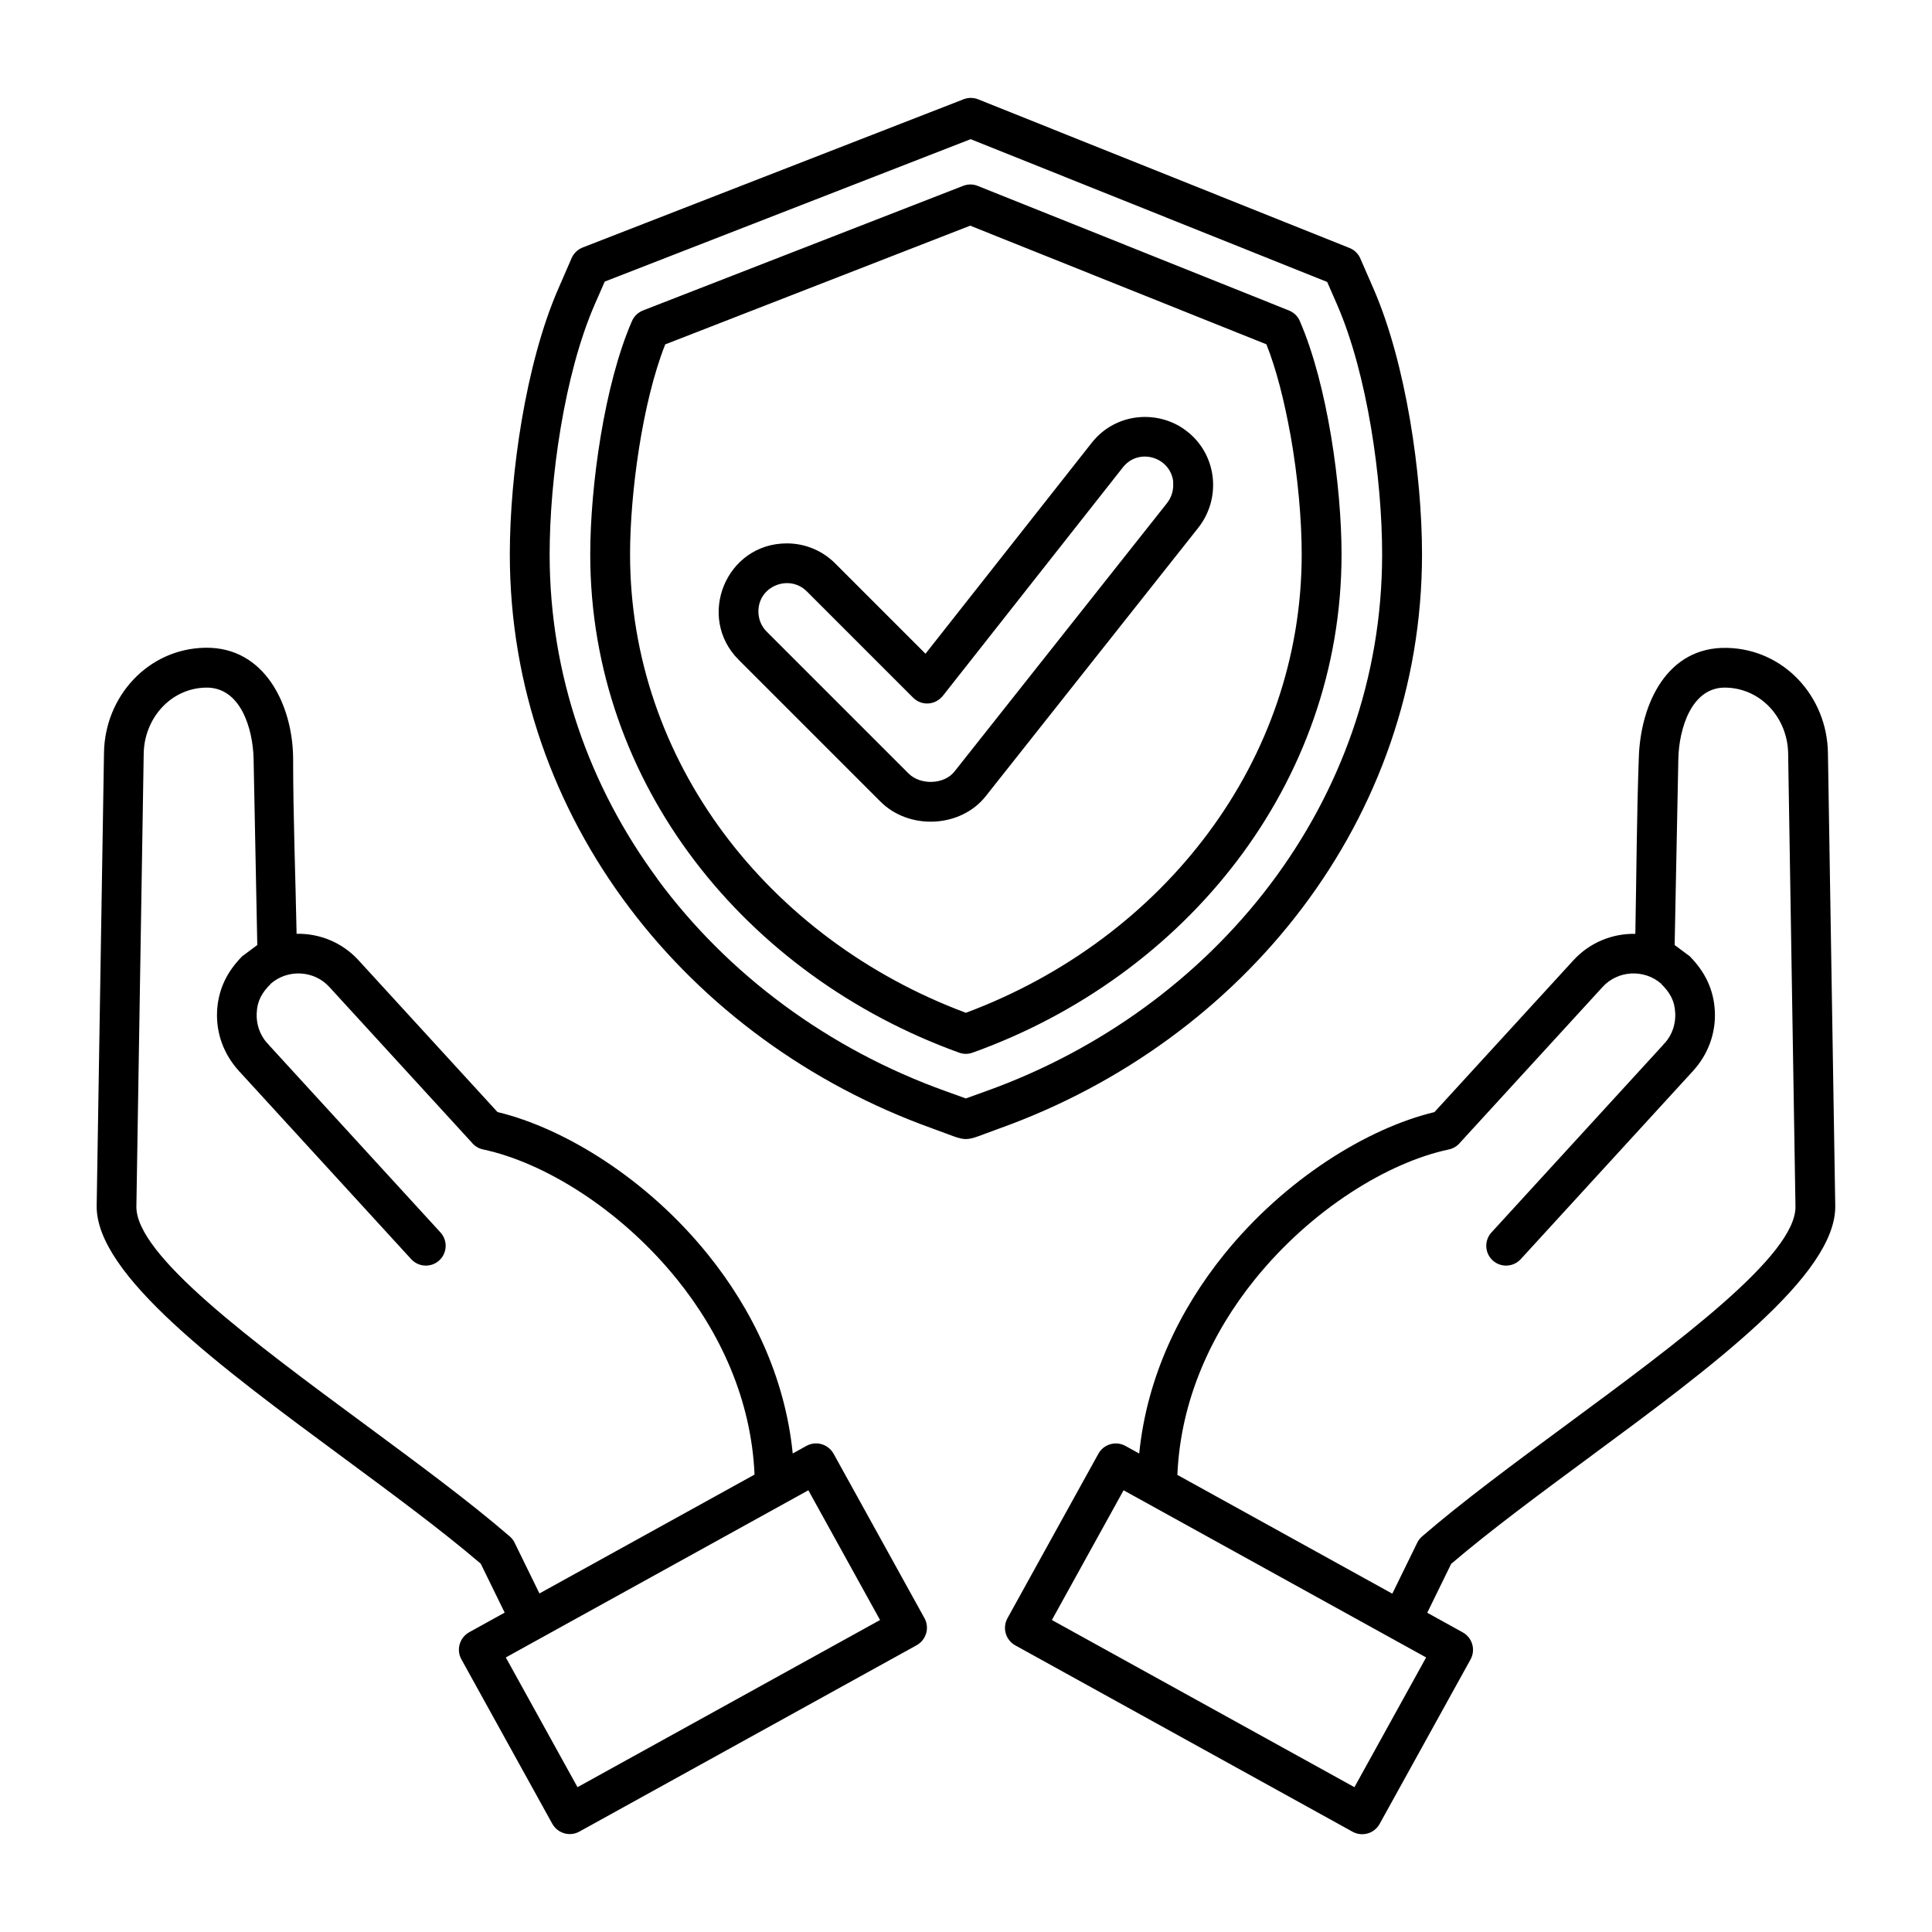
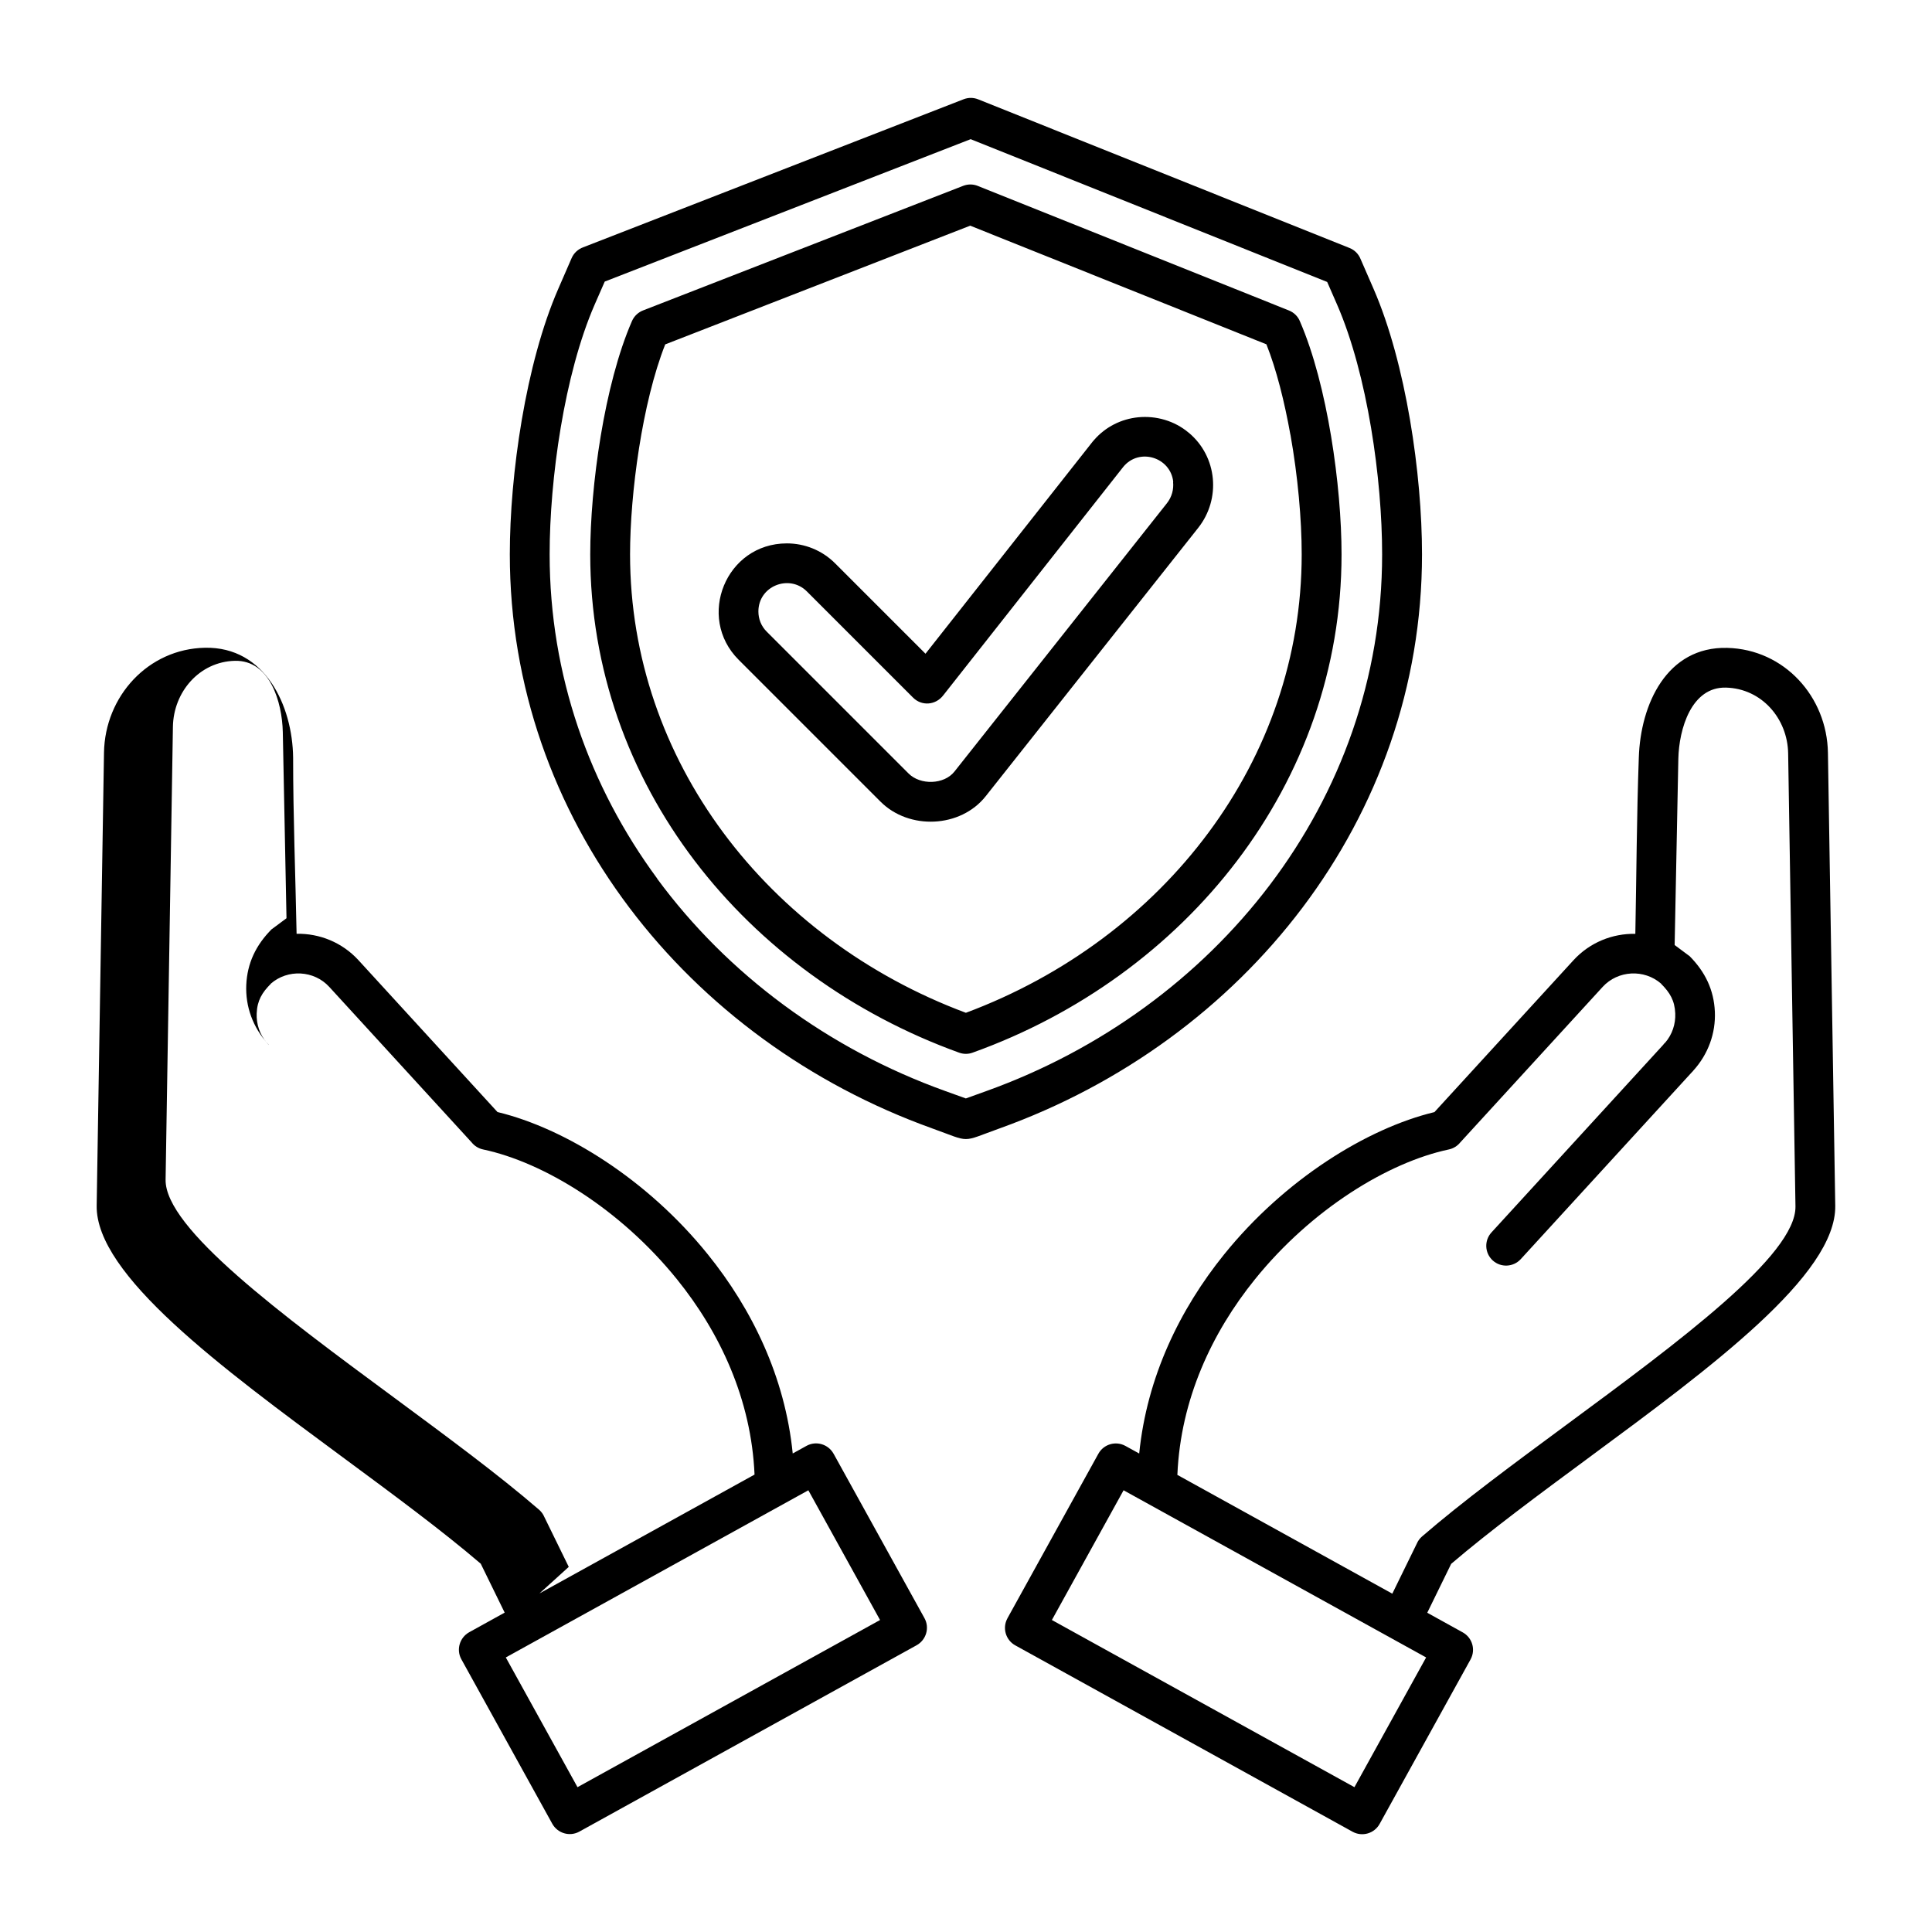
<svg xmlns="http://www.w3.org/2000/svg" width="1200pt" height="1200pt" viewBox="0 0 1200 1200">
-   <path d="m335.06 989.72 133.6-73.828c-2.016-46.688-21.422-88.172-48.188-121.31-35.203-43.594-82.734-72.656-120.37-80.625-2.906-0.609-5.391-2.203-7.125-4.359l-88.453-96.609c-9.469-10.359-25.828-11.203-36.375-1.969l0.047 0.047c-5.438 5.438-8.438 10.406-8.766 18.375-0.281 6.516 1.828 13.125 6.375 18.328l0.047-0.047c0.422 0.422 0.797 0.844 1.125 1.312l106.59 116.44c4.594 5.016 4.266 12.797-0.75 17.391-5.016 4.594-12.797 4.219-17.391-0.75l-106.59-116.44-0.469-0.422 0.047-0.047c-9.609-10.547-14.156-23.531-13.594-36.797 0.609-13.453 5.906-24.75 15.938-34.781l0.047 0.047 9-6.703-2.297-115.73c-0.422-18.469-7.969-44.672-29.766-44.156-21.938 0.516-38.109 19.219-38.484 40.922l-4.547 281.34c-0.469 30.234 72.047 83.812 142.74 135.98 32.203 23.812 64.078 47.297 89.203 69 1.453 1.266 2.578 2.812 3.281 4.5l15.188 31.031zm182.68-86.812 56.484 102.19c3.281 5.953 1.078 13.453-4.875 16.781l-209.53 115.78c-5.953 3.281-13.453 1.078-16.781-4.875l-56.484-102.19c-3.281-5.953-1.078-13.453 4.875-16.781l22.031-12.188-14.859-30.375c-24.141-20.672-54.844-43.312-85.875-66.234-75.656-55.875-153.37-113.25-152.68-156.19l4.547-281.34c0.562-34.969 27.375-64.5 62.766-65.156 37.312-0.703 54.328 35.953 54.703 68.25 0 36.188 1.453 73.125 2.156 109.41 14.156-0.281 28.266 5.297 38.438 16.406l86.344 94.312c41.859 10.078 93.047 41.766 130.64 88.406 27.469 34.031 47.953 76.078 52.734 123.66l8.578-4.734c5.953-3.281 13.453-1.078 16.781 4.875zm28.875 103.31-187.92 103.83-44.531-80.578 187.92-103.83zm151.26-80.578-44.531 80.578 187.92 103.83 44.531-80.578zm33.422-9.75c2.016-46.688 21.422-88.172 48.188-121.31 35.203-43.594 82.734-72.656 120.37-80.625 2.906-0.609 5.391-2.203 7.125-4.359l88.453-96.609c9.469-10.359 25.828-11.203 36.375-1.969l-0.047 0.047c5.438 5.438 8.438 10.406 8.766 18.375 0.281 6.516-1.828 13.125-6.375 18.328l-0.047-0.047c-0.422 0.422-0.797 0.844-1.125 1.312l-106.59 116.44c-4.594 5.016-4.266 12.797 0.75 17.391s12.797 4.219 17.391-0.75l106.59-116.44 0.469-0.422-0.047-0.047c9.562-10.453 14.156-23.578 13.594-36.797-0.609-13.453-5.906-24.75-15.938-34.781l-0.047 0.047-9-6.703 2.297-115.73c0.422-18.422 8.062-44.719 29.578-44.156 22.172 0.562 38.297 19.219 38.625 40.922l4.547 281.34c0.469 30.234-72.047 83.812-142.74 135.98-32.203 23.766-64.078 47.297-89.203 69-1.453 1.266-2.578 2.812-3.281 4.5l-15.188 31.031-133.6-73.828zm-105.56 89.25 56.484-102.19c3.281-5.953 10.781-8.156 16.781-4.875l8.578 4.734c4.781-47.578 25.266-89.625 52.734-123.66 37.641-46.641 88.781-78.328 130.64-88.406l86.344-94.312c10.172-11.109 24.281-16.688 38.438-16.406 0.703-36.328 0.844-73.172 2.156-109.41 1.031-33.188 17.391-69.141 54.938-68.203 35.391 0.891 61.969 30.281 62.531 65.156l4.547 281.34c0.703 42.938-76.969 100.31-152.68 156.19-31.031 22.922-61.734 45.609-85.875 66.234l-14.859 30.375 22.031 12.188c5.953 3.281 8.156 10.781 4.875 16.781l-56.484 102.19c-3.281 5.953-10.781 8.156-16.781 4.875l-209.53-115.78c-5.953-3.281-8.156-10.781-4.875-16.781zm-217.5-459.42c-42.047-57.047-66.844-126.28-66.844-201.42 0-46.641 9.047-111.66 27.938-155.06l6.281-14.344 227.29-88.453 221.44 88.688 6.188 14.156c18.891 43.406 27.938 108.42 27.938 155.06 0 153.74-103.88 282.37-245.81 333.32l-12.75 4.594-12.75-4.594c-72.609-26.062-135.14-72.375-178.97-131.9zm170.68 155.11c-151.74-54.469-262.26-192.28-262.26-356.53 0-49.547 9.844-118.5 30.094-164.9l8.297-19.078c1.406-3.234 4.078-5.578 7.125-6.703l236.34-91.969c3.047-1.172 6.234-1.078 9.047 0.047l230.68 92.344c3.188 1.266 5.578 3.75 6.797 6.75l8.109 18.609c20.203 46.406 30.094 115.31 30.094 164.9 0 164.26-110.53 302.06-262.26 356.53-24.797 8.906-17.344 8.859-42.094 0zm222.61-430.82c4.594 25.828 6.984 52.688 6.984 74.297 0 64.078-21.328 123.61-57.844 172.78-36.891 49.781-89.297 89.062-150.74 111.98-61.453-22.922-113.86-62.25-150.74-111.98-36.469-49.172-57.844-108.7-57.844-172.78 0-37.734 7.547-94.312 21.844-130.4l189.42-73.734 183.98 73.688c6.234 15.656 11.203 35.531 14.906 56.156zm5.906-70.359c17.109 39.422 25.828 102.42 25.828 144.71 0 142.45-96.75 261.98-229.18 309.47-2.812 1.031-5.719 0.938-8.344 0-132.61-47.906-229.13-166.82-229.13-309.47 0-42.328 8.719-105.52 25.922-144.94 1.406-3.234 4.078-5.578 7.125-6.703l198.61-77.297c3.047-1.172 6.234-1.078 9.047 0.047l193.31 77.391c3.234 1.312 5.625 3.797 6.797 6.75zm-78.703 99.703c-1.594-15.375-21.188-21.469-31.078-9.328l-111.66 141.71c-4.828 6.422-13.547 6.891-18.844 1.594l-66-66c-10.875-10.875-30.094-3.422-30.094 12.469 0 4.547 1.688 9.047 5.109 12.469l88.125 88.125c7.359 7.406 22.125 6.984 28.547-1.172l131.95-166.64c3.094-3.891 4.312-8.672 3.844-13.266zm9.656-30.562c17.719 14.812 20.109 41.062 5.812 59.109l-131.95 166.64c-15.703 19.828-47.672 21.094-65.344 3.375l-88.125-88.125c-26.438-26.438-7.922-72.281 29.953-72.281 10.828 0 21.703 4.125 29.953 12.375l56.156 56.156 103.88-131.81 0.703-0.797c7.219-8.391 17.156-13.219 27.516-14.25 10.922-1.078 22.547 2.062 31.453 9.656z" fill-rule="evenodd" />
+   <path d="m335.06 989.72 133.6-73.828c-2.016-46.688-21.422-88.172-48.188-121.31-35.203-43.594-82.734-72.656-120.37-80.625-2.906-0.609-5.391-2.203-7.125-4.359l-88.453-96.609c-9.469-10.359-25.828-11.203-36.375-1.969l0.047 0.047c-5.438 5.438-8.438 10.406-8.766 18.375-0.281 6.516 1.828 13.125 6.375 18.328l0.047-0.047c0.422 0.422 0.797 0.844 1.125 1.312l106.59 116.44l-106.59-116.44-0.469-0.422 0.047-0.047c-9.609-10.547-14.156-23.531-13.594-36.797 0.609-13.453 5.906-24.75 15.938-34.781l0.047 0.047 9-6.703-2.297-115.73c-0.422-18.469-7.969-44.672-29.766-44.156-21.938 0.516-38.109 19.219-38.484 40.922l-4.547 281.34c-0.469 30.234 72.047 83.812 142.74 135.98 32.203 23.812 64.078 47.297 89.203 69 1.453 1.266 2.578 2.812 3.281 4.5l15.188 31.031zm182.68-86.812 56.484 102.19c3.281 5.953 1.078 13.453-4.875 16.781l-209.53 115.78c-5.953 3.281-13.453 1.078-16.781-4.875l-56.484-102.19c-3.281-5.953-1.078-13.453 4.875-16.781l22.031-12.188-14.859-30.375c-24.141-20.672-54.844-43.312-85.875-66.234-75.656-55.875-153.37-113.25-152.68-156.19l4.547-281.34c0.562-34.969 27.375-64.5 62.766-65.156 37.312-0.703 54.328 35.953 54.703 68.25 0 36.188 1.453 73.125 2.156 109.41 14.156-0.281 28.266 5.297 38.438 16.406l86.344 94.312c41.859 10.078 93.047 41.766 130.64 88.406 27.469 34.031 47.953 76.078 52.734 123.66l8.578-4.734c5.953-3.281 13.453-1.078 16.781 4.875zm28.875 103.31-187.92 103.83-44.531-80.578 187.92-103.83zm151.26-80.578-44.531 80.578 187.92 103.83 44.531-80.578zm33.422-9.75c2.016-46.688 21.422-88.172 48.188-121.31 35.203-43.594 82.734-72.656 120.37-80.625 2.906-0.609 5.391-2.203 7.125-4.359l88.453-96.609c9.469-10.359 25.828-11.203 36.375-1.969l-0.047 0.047c5.438 5.438 8.438 10.406 8.766 18.375 0.281 6.516-1.828 13.125-6.375 18.328l-0.047-0.047c-0.422 0.422-0.797 0.844-1.125 1.312l-106.59 116.44c-4.594 5.016-4.266 12.797 0.75 17.391s12.797 4.219 17.391-0.75l106.59-116.44 0.469-0.422-0.047-0.047c9.562-10.453 14.156-23.578 13.594-36.797-0.609-13.453-5.906-24.75-15.938-34.781l-0.047 0.047-9-6.703 2.297-115.73c0.422-18.422 8.062-44.719 29.578-44.156 22.172 0.562 38.297 19.219 38.625 40.922l4.547 281.34c0.469 30.234-72.047 83.812-142.74 135.98-32.203 23.766-64.078 47.297-89.203 69-1.453 1.266-2.578 2.812-3.281 4.5l-15.188 31.031-133.6-73.828zm-105.56 89.25 56.484-102.19c3.281-5.953 10.781-8.156 16.781-4.875l8.578 4.734c4.781-47.578 25.266-89.625 52.734-123.66 37.641-46.641 88.781-78.328 130.64-88.406l86.344-94.312c10.172-11.109 24.281-16.688 38.438-16.406 0.703-36.328 0.844-73.172 2.156-109.41 1.031-33.188 17.391-69.141 54.938-68.203 35.391 0.891 61.969 30.281 62.531 65.156l4.547 281.34c0.703 42.938-76.969 100.31-152.68 156.19-31.031 22.922-61.734 45.609-85.875 66.234l-14.859 30.375 22.031 12.188c5.953 3.281 8.156 10.781 4.875 16.781l-56.484 102.19c-3.281 5.953-10.781 8.156-16.781 4.875l-209.53-115.78c-5.953-3.281-8.156-10.781-4.875-16.781zm-217.5-459.42c-42.047-57.047-66.844-126.28-66.844-201.42 0-46.641 9.047-111.66 27.938-155.06l6.281-14.344 227.29-88.453 221.44 88.688 6.188 14.156c18.891 43.406 27.938 108.42 27.938 155.06 0 153.74-103.88 282.37-245.81 333.32l-12.75 4.594-12.75-4.594c-72.609-26.062-135.14-72.375-178.97-131.9zm170.68 155.11c-151.74-54.469-262.26-192.28-262.26-356.53 0-49.547 9.844-118.5 30.094-164.9l8.297-19.078c1.406-3.234 4.078-5.578 7.125-6.703l236.34-91.969c3.047-1.172 6.234-1.078 9.047 0.047l230.68 92.344c3.188 1.266 5.578 3.75 6.797 6.75l8.109 18.609c20.203 46.406 30.094 115.31 30.094 164.9 0 164.26-110.53 302.06-262.26 356.53-24.797 8.906-17.344 8.859-42.094 0zm222.61-430.82c4.594 25.828 6.984 52.688 6.984 74.297 0 64.078-21.328 123.61-57.844 172.78-36.891 49.781-89.297 89.062-150.74 111.98-61.453-22.922-113.86-62.25-150.74-111.98-36.469-49.172-57.844-108.7-57.844-172.78 0-37.734 7.547-94.312 21.844-130.4l189.42-73.734 183.98 73.688c6.234 15.656 11.203 35.531 14.906 56.156zm5.906-70.359c17.109 39.422 25.828 102.42 25.828 144.71 0 142.45-96.75 261.98-229.18 309.47-2.812 1.031-5.719 0.938-8.344 0-132.61-47.906-229.13-166.82-229.13-309.47 0-42.328 8.719-105.52 25.922-144.94 1.406-3.234 4.078-5.578 7.125-6.703l198.61-77.297c3.047-1.172 6.234-1.078 9.047 0.047l193.31 77.391c3.234 1.312 5.625 3.797 6.797 6.75zm-78.703 99.703c-1.594-15.375-21.188-21.469-31.078-9.328l-111.66 141.71c-4.828 6.422-13.547 6.891-18.844 1.594l-66-66c-10.875-10.875-30.094-3.422-30.094 12.469 0 4.547 1.688 9.047 5.109 12.469l88.125 88.125c7.359 7.406 22.125 6.984 28.547-1.172l131.95-166.64c3.094-3.891 4.312-8.672 3.844-13.266zm9.656-30.562c17.719 14.812 20.109 41.062 5.812 59.109l-131.95 166.64c-15.703 19.828-47.672 21.094-65.344 3.375l-88.125-88.125c-26.438-26.438-7.922-72.281 29.953-72.281 10.828 0 21.703 4.125 29.953 12.375l56.156 56.156 103.88-131.81 0.703-0.797c7.219-8.391 17.156-13.219 27.516-14.25 10.922-1.078 22.547 2.062 31.453 9.656z" fill-rule="evenodd" />
</svg>